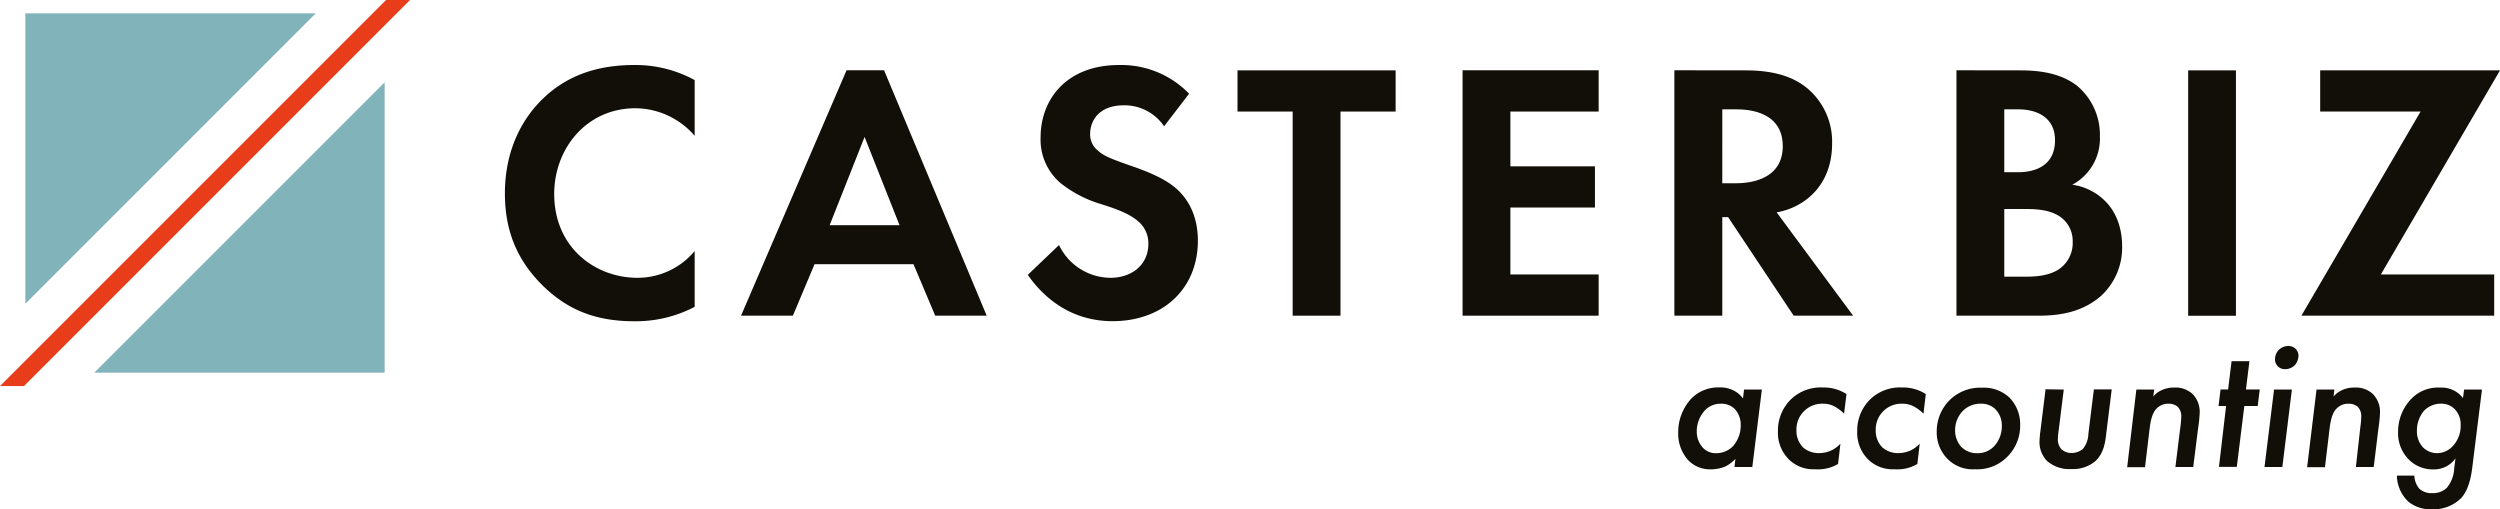
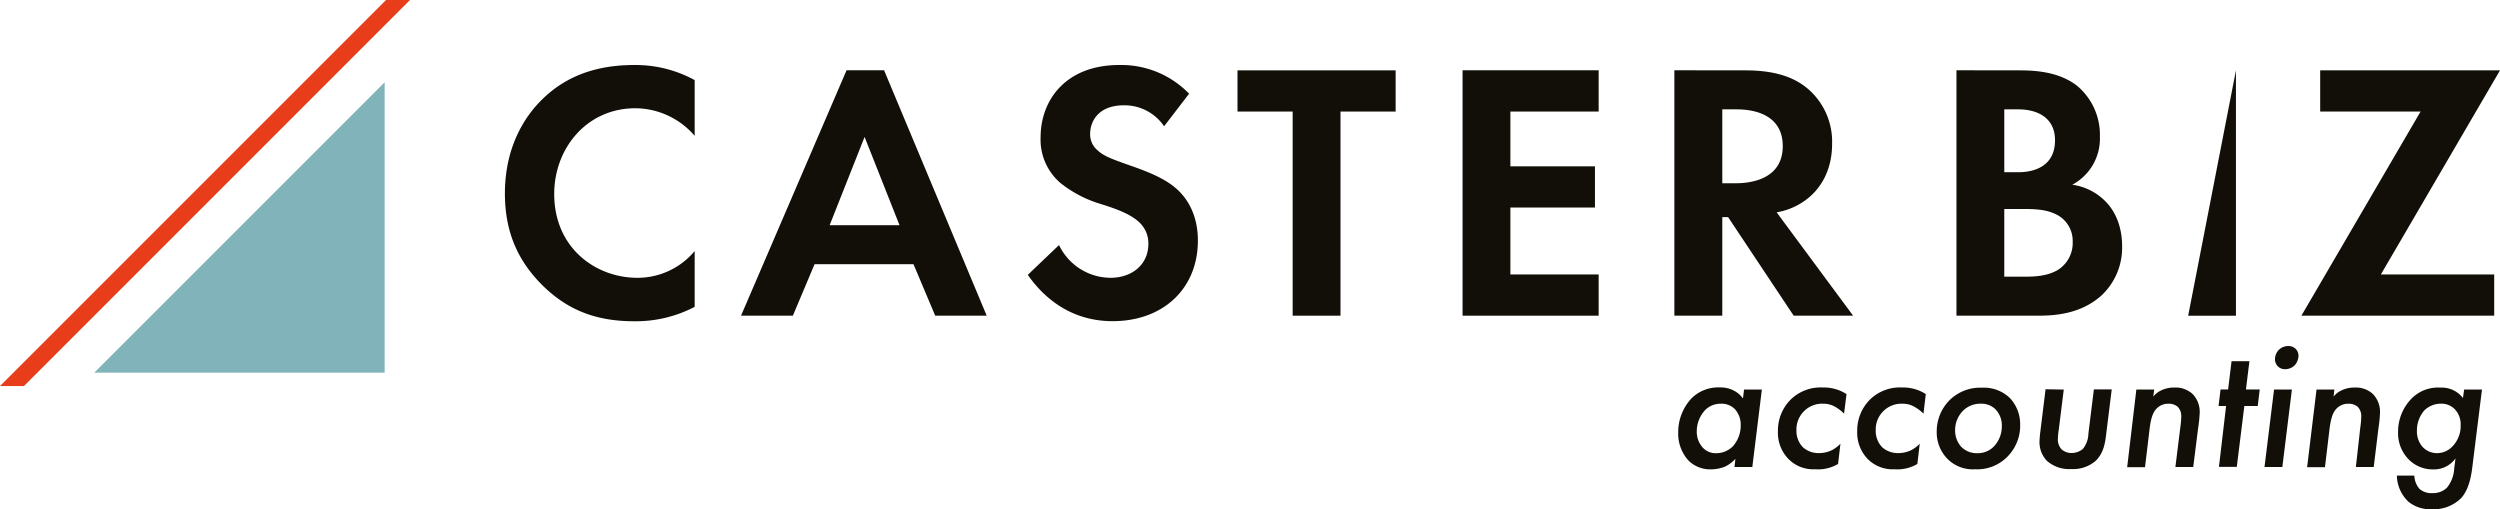
<svg xmlns="http://www.w3.org/2000/svg" viewBox="0 0 560.3 114.13">
  <g fill="#120f08">
    <path d="m390.87 87.31h4l-2.14 17.35h-4l.21-1.82a7.61 7.61 0 0 1 -2.31 1.73 8.56 8.56 0 0 1 -3.17.62 6.88 6.88 0 0 1 -4.95-1.89 8.89 8.89 0 0 1 -2.39-6.3 11.09 11.09 0 0 1 3-7.74 8.49 8.49 0 0 1 6.34-2.43 6.4 6.4 0 0 1 3.18.74 5.88 5.88 0 0 1 2 1.73zm-8.65 4.53a7 7 0 0 0 -1.94 4.87 5.26 5.26 0 0 0 1.36 3.62 3.88 3.88 0 0 0 2.93 1.24 5.25 5.25 0 0 0 3.79-1.53 7 7 0 0 0 1.77-4.74 5.18 5.18 0 0 0 -1.36-3.66 4.21 4.21 0 0 0 -3.09-1.16 4.9 4.9 0 0 0 -3.46 1.36z" />
    <path d="m413.29 92.71a8.82 8.82 0 0 0 -2.06-1.57 5.2 5.2 0 0 0 -2.56-.66 5.77 5.77 0 0 0 -6.05 6 5.23 5.23 0 0 0 1.48 3.79 5.29 5.29 0 0 0 3.58 1.28 6.69 6.69 0 0 0 2.8-.62 7 7 0 0 0 2-1.49l-.53 4.54a8.79 8.79 0 0 1 -5.15 1.19 7.81 7.81 0 0 1 -5.89-2.22 8.41 8.41 0 0 1 -2.44-6.31 9.8 9.8 0 0 1 2.89-7.12 9.59 9.59 0 0 1 7.09-2.68 9.48 9.48 0 0 1 5.39 1.48z" />
    <path d="m431.09 92.71a8.82 8.82 0 0 0 -2.09-1.57 5.2 5.2 0 0 0 -2.56-.66 5.77 5.77 0 0 0 -6.05 6 5.23 5.23 0 0 0 1.48 3.79 5.29 5.29 0 0 0 3.58 1.28 6.72 6.72 0 0 0 2.8-.62 7 7 0 0 0 2-1.49l-.53 4.54a8.79 8.79 0 0 1 -5.15 1.19 7.85 7.85 0 0 1 -5.9-2.22 8.45 8.45 0 0 1 -2.43-6.31 9.8 9.8 0 0 1 2.89-7.12 9.58 9.58 0 0 1 7.08-2.68 9.47 9.47 0 0 1 5.4 1.48z" />
    <path d="m450.41 89.16a8.55 8.55 0 0 1 2.35 6 9.84 9.84 0 0 1 -3 7.33 9.44 9.44 0 0 1 -7.13 2.68 7.91 7.91 0 0 1 -6.18-2.35 8.4 8.4 0 0 1 -2.39-6 9.89 9.89 0 0 1 3-7.25 9.77 9.77 0 0 1 7.17-2.68 8.38 8.38 0 0 1 6.18 2.27zm-3.41 10.76a6.57 6.57 0 0 0 1.65-4.49 5.18 5.18 0 0 0 -1.36-3.63 4.39 4.39 0 0 0 -3.3-1.32 5.5 5.5 0 0 0 -3.91 1.45 6.16 6.16 0 0 0 -1.9 4.53 5.54 5.54 0 0 0 1.28 3.58 4.83 4.83 0 0 0 3.71 1.53 5 5 0 0 0 3.83-1.65z" />
    <path d="m462.53 87.31-1.12 9a16.42 16.42 0 0 0 -.2 2 3.25 3.25 0 0 0 .82 2.39 3.32 3.32 0 0 0 2.27.83 4 4 0 0 0 2.51-.91 5.61 5.61 0 0 0 1.24-3.42l1.23-9.93h4l-1.24 10c-.2 1.78-.53 4.25-2.34 6a7.73 7.73 0 0 1 -5.48 1.85 7.5 7.5 0 0 1 -5.52-1.89 6.08 6.08 0 0 1 -1.61-4.21 23.27 23.27 0 0 1 .2-2.34l1.16-9.44z" />
    <path d="m478.8 87.31h4l-.21 1.57a4.89 4.89 0 0 1 1.73-1.36 6.41 6.41 0 0 1 3-.66 5.58 5.58 0 0 1 4.12 1.48 5.71 5.71 0 0 1 1.56 4.12 33 33 0 0 1 -.38 3.67l-1.07 8.53h-4l1.11-8.94a17.71 17.71 0 0 0 .2-2.31 3 3 0 0 0 -.78-2.23 3.07 3.07 0 0 0 -2.06-.7 3.58 3.58 0 0 0 -2.59 1c-1.08 1-1.45 2.8-1.69 4.86l-1 8.37h-4z" />
    <path d="m503 91-1.69 13.64h-4l1.6-13.64h-1.69l.45-3.71h1.69l.78-6.34h4l-.78 6.34h3.09l-.45 3.71z" />
    <path d="m513.66 87.31-2.14 17.35h-4l2.14-17.35zm-2.93-8.9a3 3 0 0 1 2.1-.86 2.31 2.31 0 0 1 1.65.61 2.23 2.23 0 0 1 .66 1.57 3.33 3.33 0 0 1 -.82 2.1 3 3 0 0 1 -2.19.91 2.19 2.19 0 0 1 -2.26-2.19 3.05 3.05 0 0 1 .86-2.14z" />
    <path d="m519.18 87.31h4l-.18 1.57a4.89 4.89 0 0 1 1.73-1.36 6.41 6.41 0 0 1 3-.66 5.58 5.58 0 0 1 4.12 1.48 5.75 5.75 0 0 1 1.56 4.12 31.8 31.8 0 0 1 -.37 3.67l-1.04 8.53h-4l1-8.94a17.71 17.71 0 0 0 .2-2.31 3 3 0 0 0 -.78-2.23 3.09 3.09 0 0 0 -2.06-.7 3.61 3.61 0 0 0 -2.6 1c-1.07 1-1.44 2.8-1.69 4.86l-1 8.37h-4z" />
    <path d="m552.26 87.31h4l-2.1 16.89c-.25 2.1-.7 5.36-2.55 7.42a8.78 8.78 0 0 1 -6.68 2.51 7.75 7.75 0 0 1 -5.11-1.65 8.22 8.22 0 0 1 -2.63-5.89h3.91a4.86 4.86 0 0 0 1.11 2.93 4 4 0 0 0 2.93 1 4.47 4.47 0 0 0 3.25-1.2 7.36 7.36 0 0 0 1.65-4.37l.29-2.22a5.89 5.89 0 0 1 -5 2.47 7.54 7.54 0 0 1 -5.48-2.22 8.34 8.34 0 0 1 -2.39-6.18 10.56 10.56 0 0 1 3.09-7.54 8.28 8.28 0 0 1 6.35-2.39 6 6 0 0 1 5.1 2.34zm-8.94 4.69a6.9 6.9 0 0 0 -1.64 4.57 5.24 5.24 0 0 0 1.27 3.59 4.42 4.42 0 0 0 3.18 1.4 4.79 4.79 0 0 0 3.5-1.49 6.58 6.58 0 0 0 1.85-4.82 4.84 4.84 0 0 0 -1.32-3.54 4.14 4.14 0 0 0 -3-1.24 5.35 5.35 0 0 0 -3.84 1.53z" />
  </g>
  <path d="m21.13 83.52h65.08v-65.08z" fill="#81b3ba" />
-   <path d="m70.76 2.99h-65.08v65.09z" fill="#81b3ba" />
  <path d="m5.37 86.52 86.52-86.52h-5.37l-86.52 86.52z" fill="#e73d1b" />
  <path d="m155.69 68.77a28.48 28.48 0 0 1 -13.6 3.23c-9.64 0-15.49-3.29-20.11-7.66-6.34-6.1-8.82-12.94-8.82-21 0-10 4.12-17.14 8.82-21.51 5.52-5.19 12.37-7.26 20.19-7.26a27.63 27.63 0 0 1 13.52 3.38v12.49a17.68 17.68 0 0 0 -13.27-6.18c-11 0-18.21 9.07-18.21 19.2 0 12.2 9.39 18.8 18.62 18.8a16.65 16.65 0 0 0 12.86-6z" fill="#120f08" />
  <path d="m204.73 59.21h-22.17l-4.86 11.54h-11.62l23.65-55h8.41l23 55h-11.54zm-3.13-8.74-7.83-19.78-7.83 19.78z" fill="#120f08" />
  <path d="m260.9 28.3a10.74 10.74 0 0 0 -9-4.7c-5.77 0-7.58 3.63-7.58 6.43a4.63 4.63 0 0 0 1.73 3.71c1.32 1.23 3.13 1.89 6.59 3.13 4.29 1.48 8.33 3 11.13 5.52 2.47 2.23 4.7 5.94 4.7 11.54 0 10.72-7.75 18.05-19.12 18.05-10.14 0-16.08-6.18-19-10.38l7-6.68a12.87 12.87 0 0 0 11.53 7.34c4.87 0 8.49-3 8.49-7.59a6.39 6.39 0 0 0 -2.14-4.94c-2.06-1.9-5.36-3-8.49-4a26.63 26.63 0 0 1 -9.15-4.78 12.82 12.82 0 0 1 -4.37-10.22c0-8.08 5.44-16.16 17.64-16.16a21.14 21.14 0 0 1 15.64 6.43z" fill="#120f08" />
  <path d="m300.43 25v45.75h-10.72v-45.75h-12.36v-9.23h35.44v9.23z" fill="#120f08" />
  <path d="m358.29 25h-19.78v12.28h18.95v9.23h-18.95v15h19.78v9.24h-30.5v-55h30.5z" fill="#120f08" />
  <path d="m391.17 15.77c7.58 0 11.46 2 14 4.12a15.6 15.6 0 0 1 5.44 12.37c0 5.35-2.14 10.05-6.43 12.93a15.24 15.24 0 0 1 -6 2.4l17.14 23.16h-13.32l-14.7-22.09h-1.3v22.09h-10.74v-55zm-5.17 25.3h3c2.06 0 10.55-.24 10.55-8.32s-8.41-8.24-10.39-8.24h-3.16z" fill="#120f08" />
  <path d="m452.08 15.77c3.05 0 9 0 13.44 3.46a14.33 14.33 0 0 1 5.11 11.38 11.73 11.73 0 0 1 -6.19 10.79 12.91 12.91 0 0 1 7.17 3.47c3.3 3.13 4 7.41 4 10.3a14.68 14.68 0 0 1 -4.7 11.12c-4.12 3.63-9.15 4.46-13.93 4.46h-18.5v-55zm-2.88 22.83h3.05c1.64 0 8.32-.16 8.32-7.17 0-5-3.87-6.92-8.24-6.92h-3.13zm0 23.41h4.61c2 0 4.95-.08 7.34-1.48a7.11 7.11 0 0 0 3.38-6.35 6.6 6.6 0 0 0 -4-6.27c-2.31-1.07-5-1.07-7.34-1.07h-3.99z" fill="#120f08" />
-   <path d="m501.12 15.77v55h-10.71v-55z" fill="#120f08" />
+   <path d="m501.12 15.77v55h-10.71z" fill="#120f08" />
  <path d="m533.6 61.51h25.4v9.24h-43.21l26.71-45.75h-22.5v-9.23h40.3z" fill="#120f08" />
</svg>